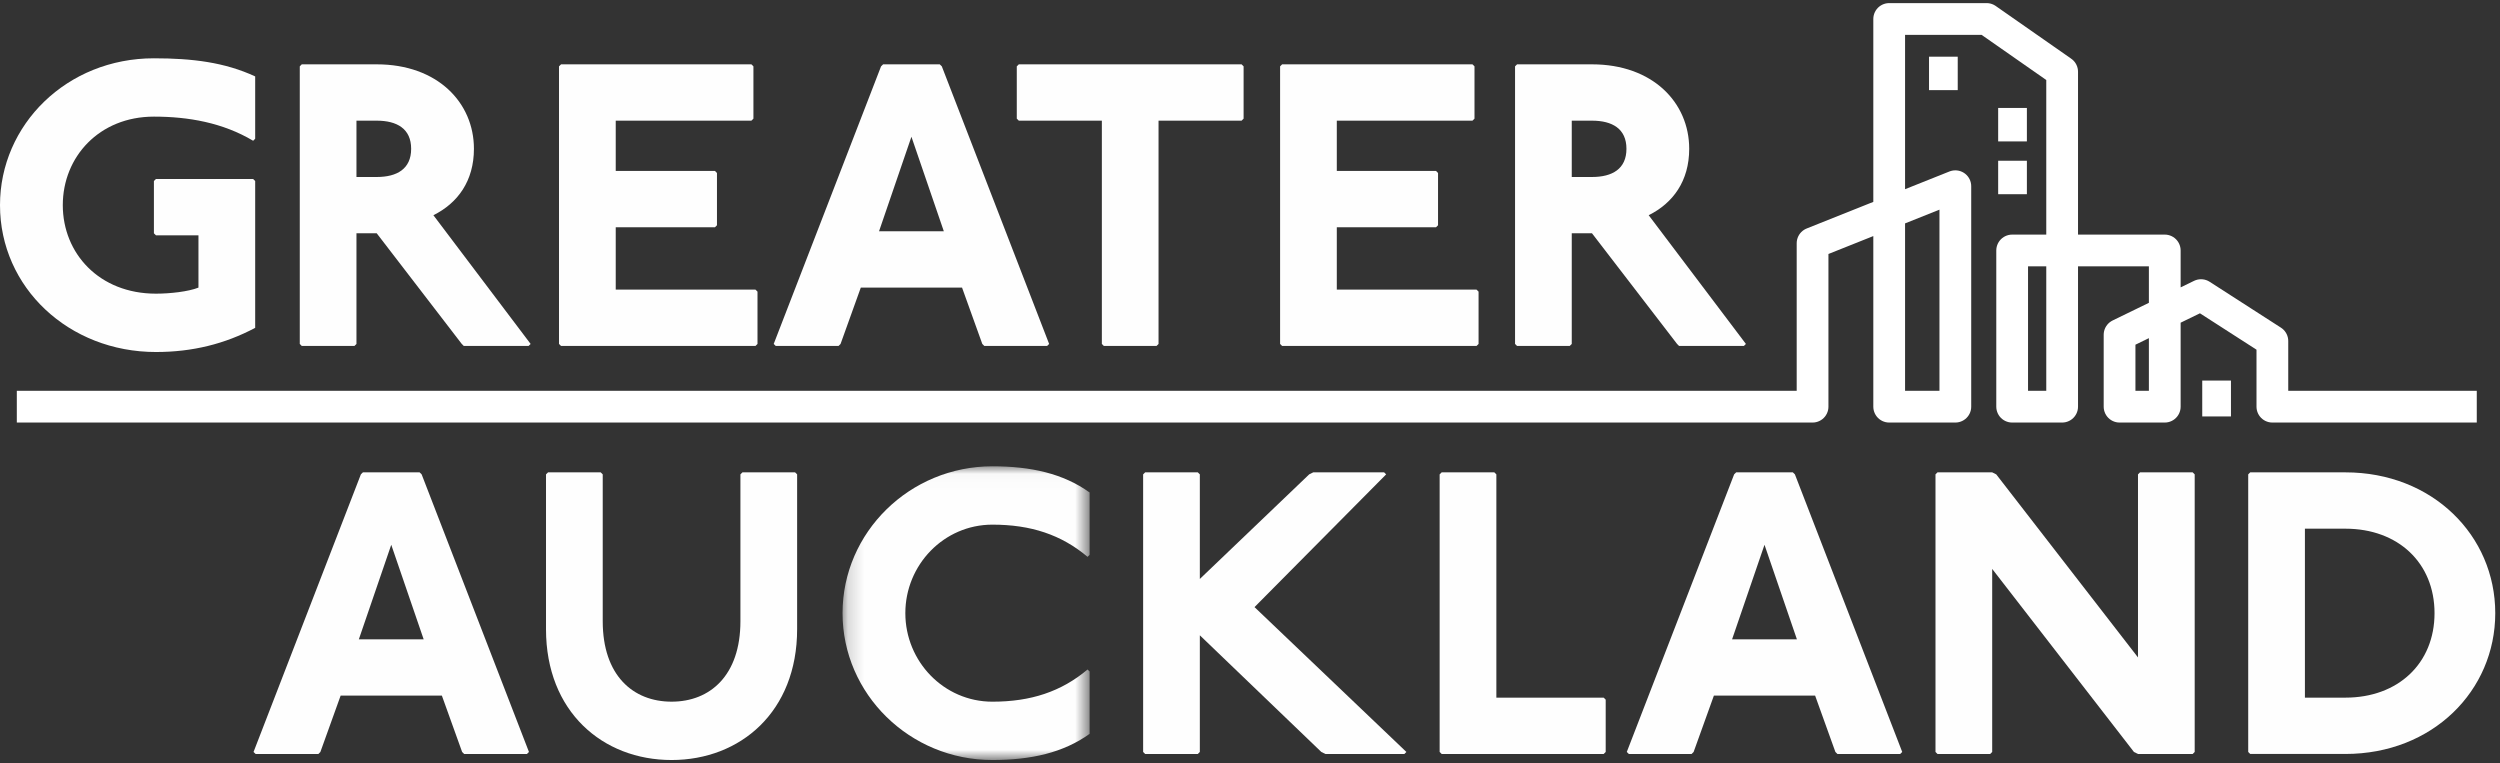
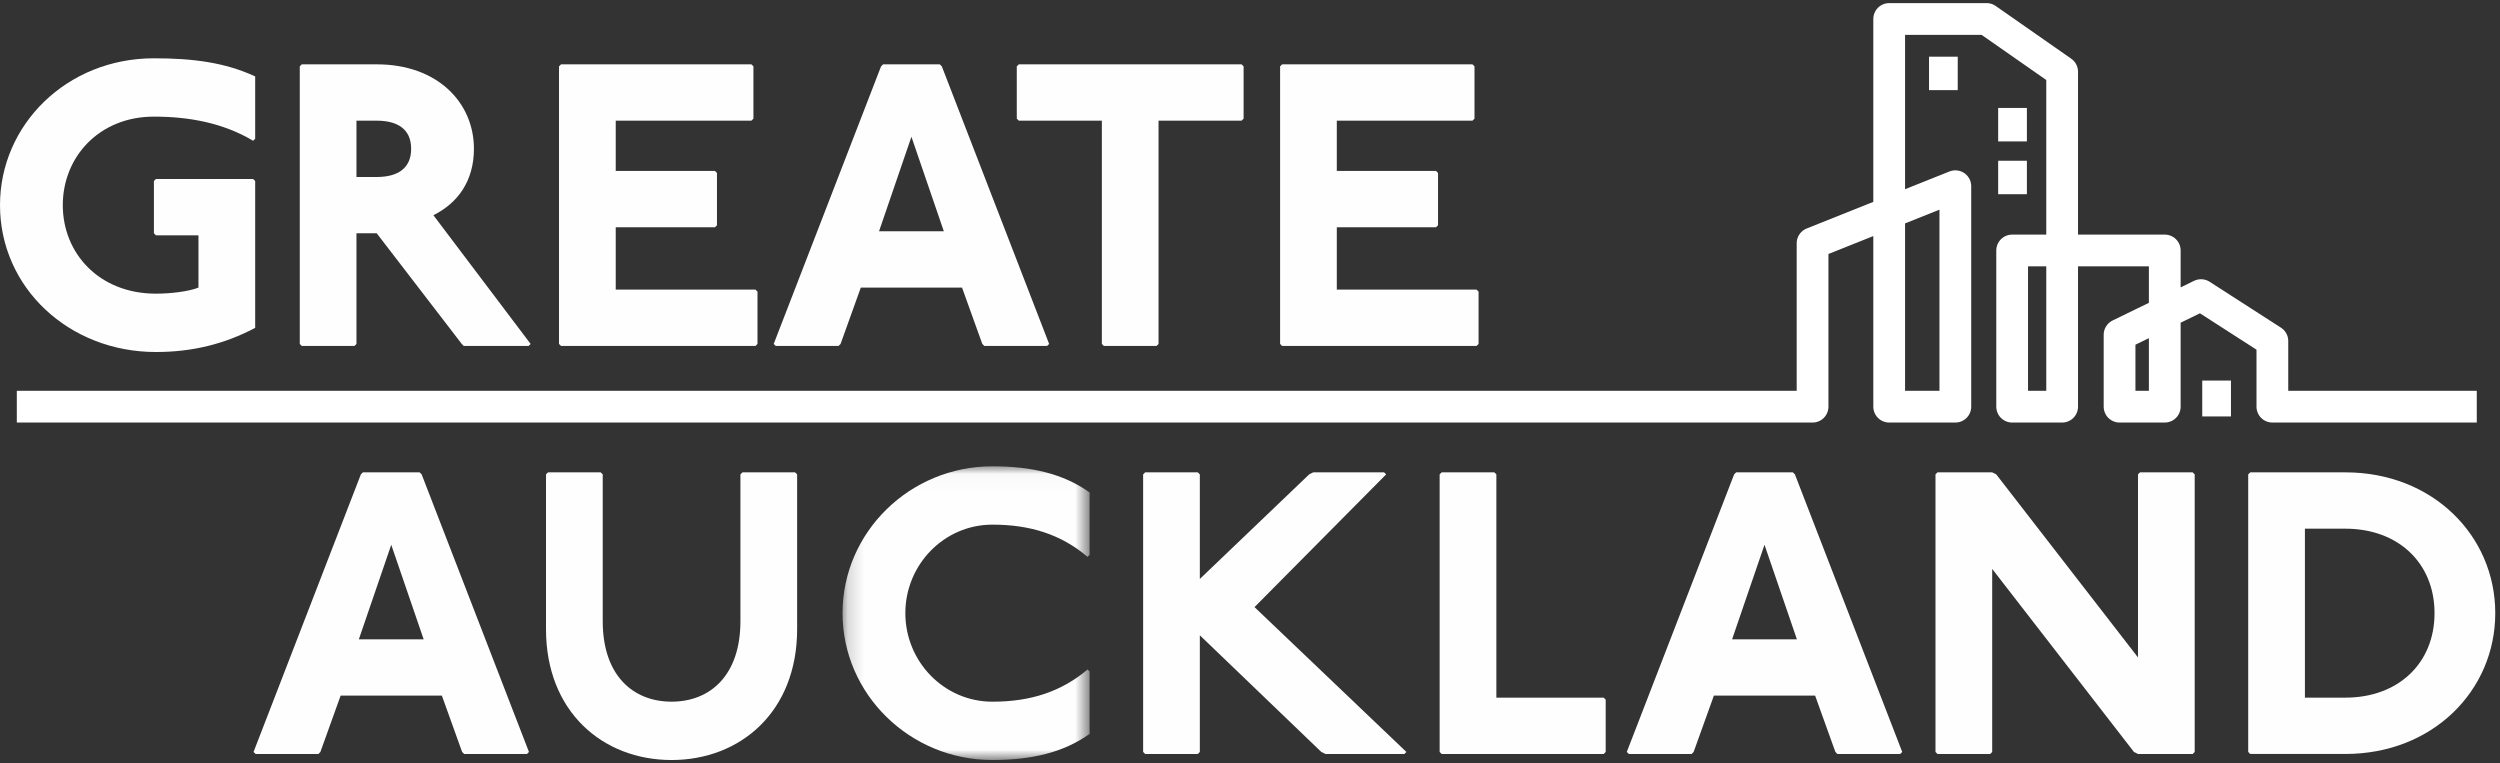
<svg xmlns="http://www.w3.org/2000/svg" xmlns:xlink="http://www.w3.org/1999/xlink" width="154px" height="47px" viewBox="0 0 154 47" version="1.1">
  <rect x="0" y="0" width="154" height="47" fill="#333333" stroke="none" />
  <title>Group 3</title>
  <desc>Created with Sketch.</desc>
  <defs>
    <polygon id="path-1" points="0.167 18.122 15.386 18.122 15.386 0.029 0.167 0.029 0.167 18.122" />
  </defs>
  <g id="Design-v2" stroke="none" stroke-width="1" fill="none" fill-rule="evenodd">
    <g id="Home-1" transform="translate(-126, -2950)">
      <g id="Group-11" transform="translate(0, 2882)">
        <g id="Group-3" transform="translate(126, 69)">
          <g id="Page-1">
            <path d="M15.594,7.671 C13.722,6.556 11.602,6.184 9.481,6.184 C6.113,6.184 3.868,8.663 3.868,11.637 C3.868,14.611 6.113,17.09 9.606,17.09 C10.479,17.09 11.602,16.964 12.225,16.717 L12.225,13.496 L9.606,13.496 L9.481,13.372 L9.481,10.15 L9.606,10.027 L15.594,10.027 L15.719,10.15 L15.719,19.196 C13.847,20.188 11.852,20.684 9.606,20.684 C4.241,20.684 -0,16.717 -0,11.637 C-0,6.68 4.117,2.591 9.481,2.591 C11.852,2.591 13.847,2.839 15.719,3.707 L15.719,7.547 L15.594,7.671 Z" id="Fill-1" fill="#FEFEFE" />
            <path d="M21.958,9.903 L23.206,9.903 C24.452,9.903 25.327,9.407 25.327,8.167 C25.327,6.928 24.452,6.433 23.206,6.433 L21.958,6.433 L21.958,9.903 Z M23.206,2.963 C26.948,2.963 29.194,5.317 29.194,8.167 C29.194,10.15 28.195,11.514 26.697,12.257 L32.687,20.187 L32.561,20.311 L28.569,20.311 L28.445,20.187 L23.206,13.371 L21.958,13.371 L21.958,20.187 L21.833,20.311 L18.589,20.311 L18.466,20.187 L18.466,3.087 L18.589,2.963 L23.206,2.963 Z" id="Fill-4" fill="#FEFEFE" />
            <polygon id="Fill-6" fill="#FEFEFE" points="46.286 2.963 46.411 3.087 46.411 6.309 46.286 6.433 37.929 6.433 37.929 9.53 44.041 9.53 44.165 9.655 44.165 12.877 44.041 13 37.929 13 37.929 16.841 46.537 16.841 46.662 16.965 46.662 20.187 46.537 20.311 34.561 20.311 34.435 20.187 34.435 3.087 34.561 2.963" />
            <path d="M54.148,13.248 L58.14,13.248 L56.144,7.424 L54.148,13.248 Z M57.889,2.964 L58.016,3.087 L64.627,20.188 L64.502,20.311 L60.635,20.311 L60.51,20.188 L59.262,16.717 L53.025,16.717 L51.778,20.188 L51.654,20.311 L47.787,20.311 L47.66,20.188 L54.273,3.087 L54.398,2.964 L57.889,2.964 Z" id="Fill-8" fill="#FEFEFE" />
            <polygon id="Fill-10" fill="#FEFEFE" points="76.481 2.963 76.606 3.087 76.606 6.309 76.481 6.433 71.366 6.433 71.366 20.187 71.242 20.311 67.997 20.311 67.874 20.187 67.874 6.433 62.759 6.433 62.634 6.309 62.634 3.087 62.759 2.963" />
            <polygon id="Fill-12" fill="#FEFEFE" points="90.704 2.963 90.829 3.087 90.829 6.309 90.704 6.433 82.347 6.433 82.347 9.53 88.459 9.53 88.583 9.655 88.583 12.877 88.459 13 82.347 13 82.347 16.841 90.955 16.841 91.08 16.965 91.08 20.187 90.955 20.311 78.979 20.311 78.854 20.187 78.854 3.087 78.979 2.963" />
-             <path d="M96.82,9.903 L98.067,9.903 C99.314,9.903 100.189,9.407 100.189,8.167 C100.189,6.928 99.314,6.433 98.067,6.433 L96.82,6.433 L96.82,9.903 Z M98.067,2.963 C101.809,2.963 104.055,5.317 104.055,8.167 C104.055,10.15 103.057,11.514 101.559,12.257 L107.548,20.187 L107.423,20.311 L103.431,20.311 L103.307,20.187 L98.067,13.371 L96.82,13.371 L96.82,20.187 L96.695,20.311 L93.451,20.311 L93.327,20.187 L93.327,3.087 L93.451,2.963 L98.067,2.963 Z" id="Fill-14" fill="#FEFEFE" />
            <path d="M22.105,38.381 L26.097,38.381 L24.101,32.558 L22.105,38.381 Z M25.847,28.097 L25.973,28.22 L32.584,45.321 L32.459,45.445 L28.592,45.445 L28.467,45.321 L27.22,41.851 L20.983,41.851 L19.735,45.321 L19.611,45.445 L15.744,45.445 L15.618,45.321 L22.23,28.22 L22.355,28.097 L25.847,28.097 Z" id="Fill-16" fill="#FEFEFE" />
            <path d="M37.003,28.097 L37.128,28.221 L37.128,37.267 C37.128,40.612 38.998,42.223 41.369,42.223 C43.739,42.223 45.61,40.612 45.61,37.267 L45.61,28.221 L45.735,28.097 L48.978,28.097 L49.103,28.221 L49.103,37.762 C49.103,42.842 45.61,45.817 41.369,45.817 C37.128,45.817 33.634,42.842 33.634,37.762 L33.634,28.221 L33.76,28.097 L37.003,28.097 Z" id="Fill-18" fill="#FEFEFE" />
            <g id="Group-22" transform="translate(51.734, 27.695)">
              <mask id="mask-2" fill="white">
                <use xlink:href="#path-1" />
              </mask>
              <g id="Clip-21" />
              <path d="M15.261,5.606 C13.639,4.242 11.768,3.623 9.398,3.623 C6.405,3.623 4.035,6.102 4.035,9.075 C4.035,12.05 6.405,14.529 9.398,14.529 C11.768,14.529 13.639,13.908 15.261,12.546 L15.386,12.669 L15.386,16.51 C13.764,17.675 11.768,18.122 9.398,18.122 C4.308,18.122 0.167,14.057 0.167,9.075 C0.167,4.094 4.308,0.029 9.398,0.029 C11.768,0.029 13.764,0.476 15.386,1.642 L15.386,5.482 L15.261,5.606 Z" id="Fill-20" fill="#FEFEFE" mask="url(#mask-2)" />
            </g>
            <polygon id="Fill-23" fill="#FEFEFE" points="73.785 28.097 73.91 28.221 73.91 34.664 80.646 28.221 80.895 28.097 85.262 28.097 85.387 28.221 77.278 36.398 86.634 45.321 86.508 45.445 81.644 45.445 81.394 45.321 73.91 38.134 73.91 45.321 73.785 45.445 70.542 45.445 70.417 45.321 70.417 28.221 70.542 28.097" />
            <polygon id="Fill-25" fill="#FEFEFE" points="92.051 28.097 92.176 28.221 92.176 41.975 98.787 41.975 98.911 42.099 98.911 45.321 98.787 45.445 88.807 45.445 88.682 45.321 88.682 28.221 88.807 28.097" />
            <path d="M106.697,38.381 L110.689,38.381 L108.693,32.558 L106.697,38.381 Z M110.439,28.097 L110.566,28.22 L117.177,45.321 L117.052,45.445 L113.185,45.445 L113.06,45.321 L111.812,41.851 L105.575,41.851 L104.327,45.321 L104.203,45.445 L100.337,45.445 L100.21,45.321 L106.823,28.22 L106.948,28.097 L110.439,28.097 Z" id="Fill-27" fill="#FEFEFE" />
            <polygon id="Fill-29" fill="#FEFEFE" points="122.719 28.097 122.968 28.221 131.7 39.497 131.7 28.221 131.824 28.097 135.069 28.097 135.193 28.221 135.193 45.321 135.069 45.445 131.7 45.445 131.451 45.321 122.719 34.045 122.719 45.321 122.594 45.445 119.35 45.445 119.226 45.321 119.226 28.221 119.35 28.097" />
            <path d="M141.983,41.975 L144.477,41.975 C147.722,41.975 149.967,39.868 149.967,36.771 C149.967,33.674 147.722,31.567 144.477,31.567 L141.983,31.567 L141.983,41.975 Z M144.477,28.097 C149.842,28.097 153.708,31.989 153.708,36.771 C153.708,41.553 149.842,45.444 144.477,45.444 L138.614,45.444 L138.49,45.321 L138.49,28.22 L138.614,28.097 L144.477,28.097 Z" id="Fill-31" fill="#FEFEFE" />
            <polyline id="Stroke-33" stroke="#fff" stroke-width="1.956" stroke-linejoin="round" points="152.569 24.051 145.053 24.051 139.978 24.051 139.978 20.007 135.583 17.179 130.565 19.621 130.565 24.051 133.349 24.051 133.349 14.429 123.949 14.429 123.949 24.051 127.028 24.051 127.028 3.418 122.374 0.169 116.374 0.169 116.374 24.051 120.449 24.051 120.449 10.471 111.654 13.983 111.654 24.051 1.036 24.051" />
            <polygon id="Fill-35" fill="#fff" points="118.828 4.552 120.596 4.552 120.596 2.492 118.828 2.492" />
            <polygon id="Fill-37" fill="#fff" points="123.087 7.711 124.856 7.711 124.856 5.65 123.087 5.65" />
            <polygon id="Fill-38" fill="#fff" points="123.087 10.963 124.856 10.963 124.856 8.902 123.087 8.902" />
            <polygon id="Fill-39" fill="#fff" points="135.658 24.653 137.427 24.653 137.427 22.443 135.658 22.443" />
          </g>
        </g>
      </g>
    </g>
  </g>
</svg>